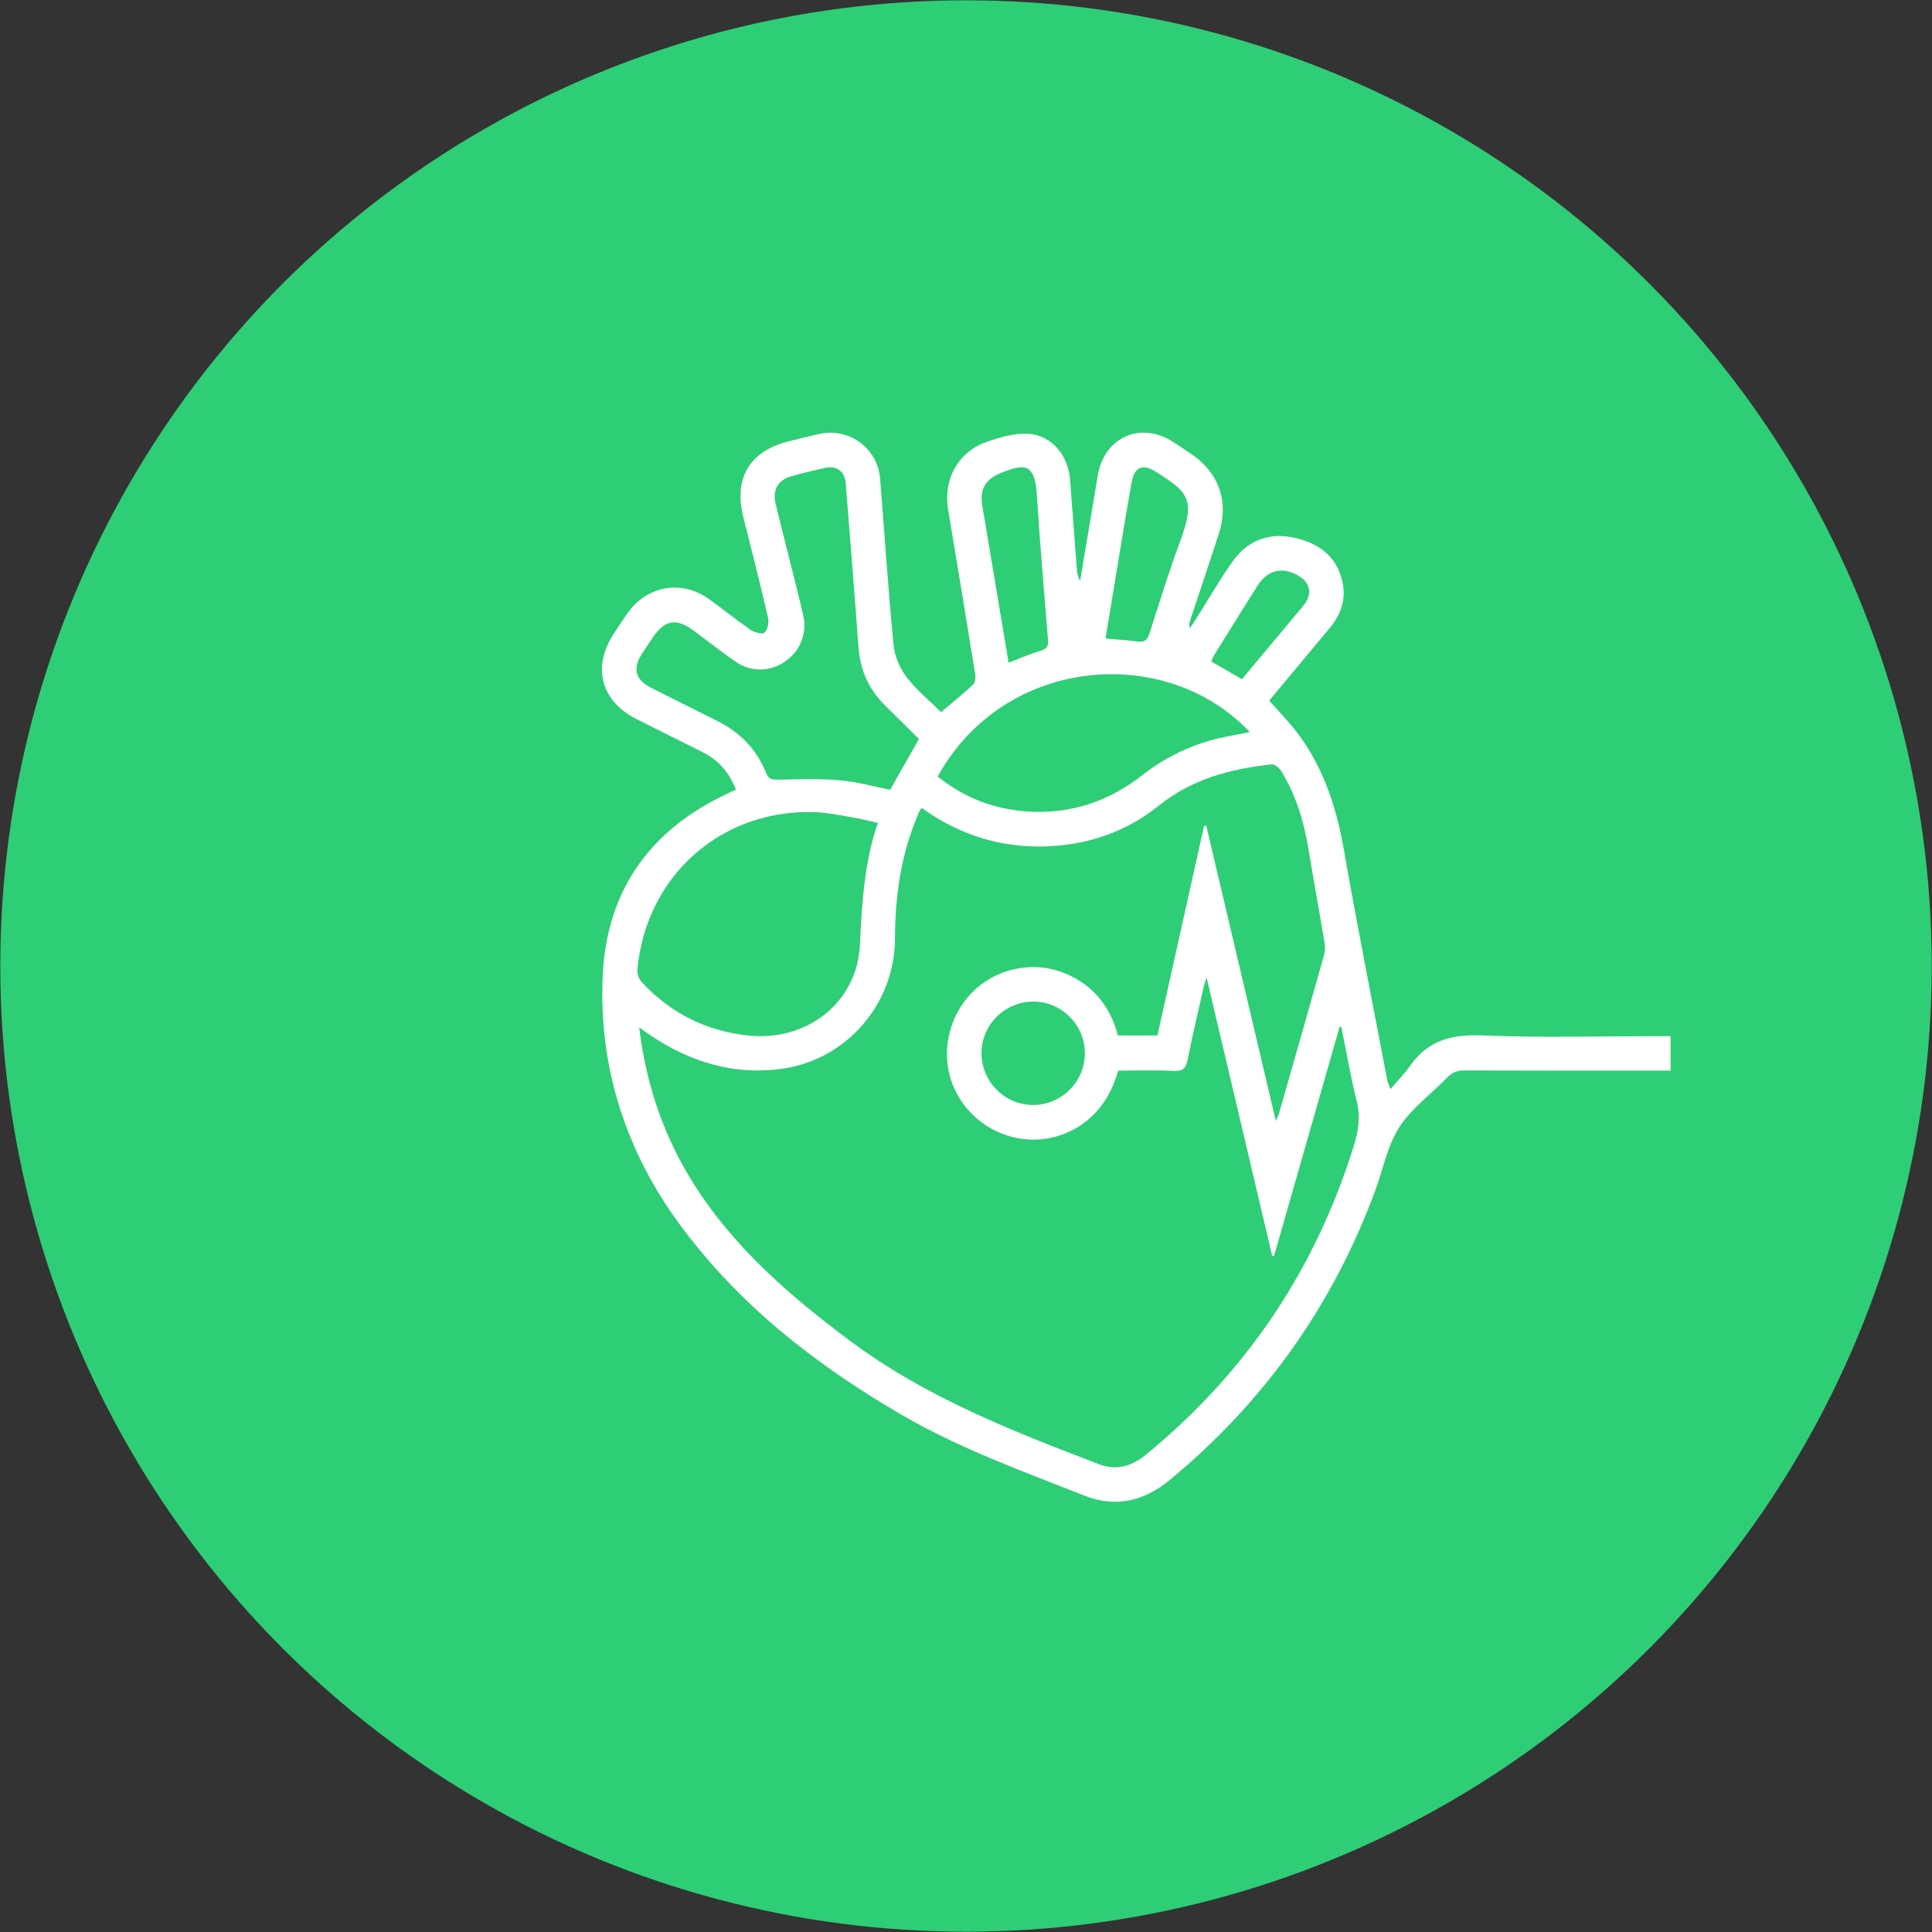
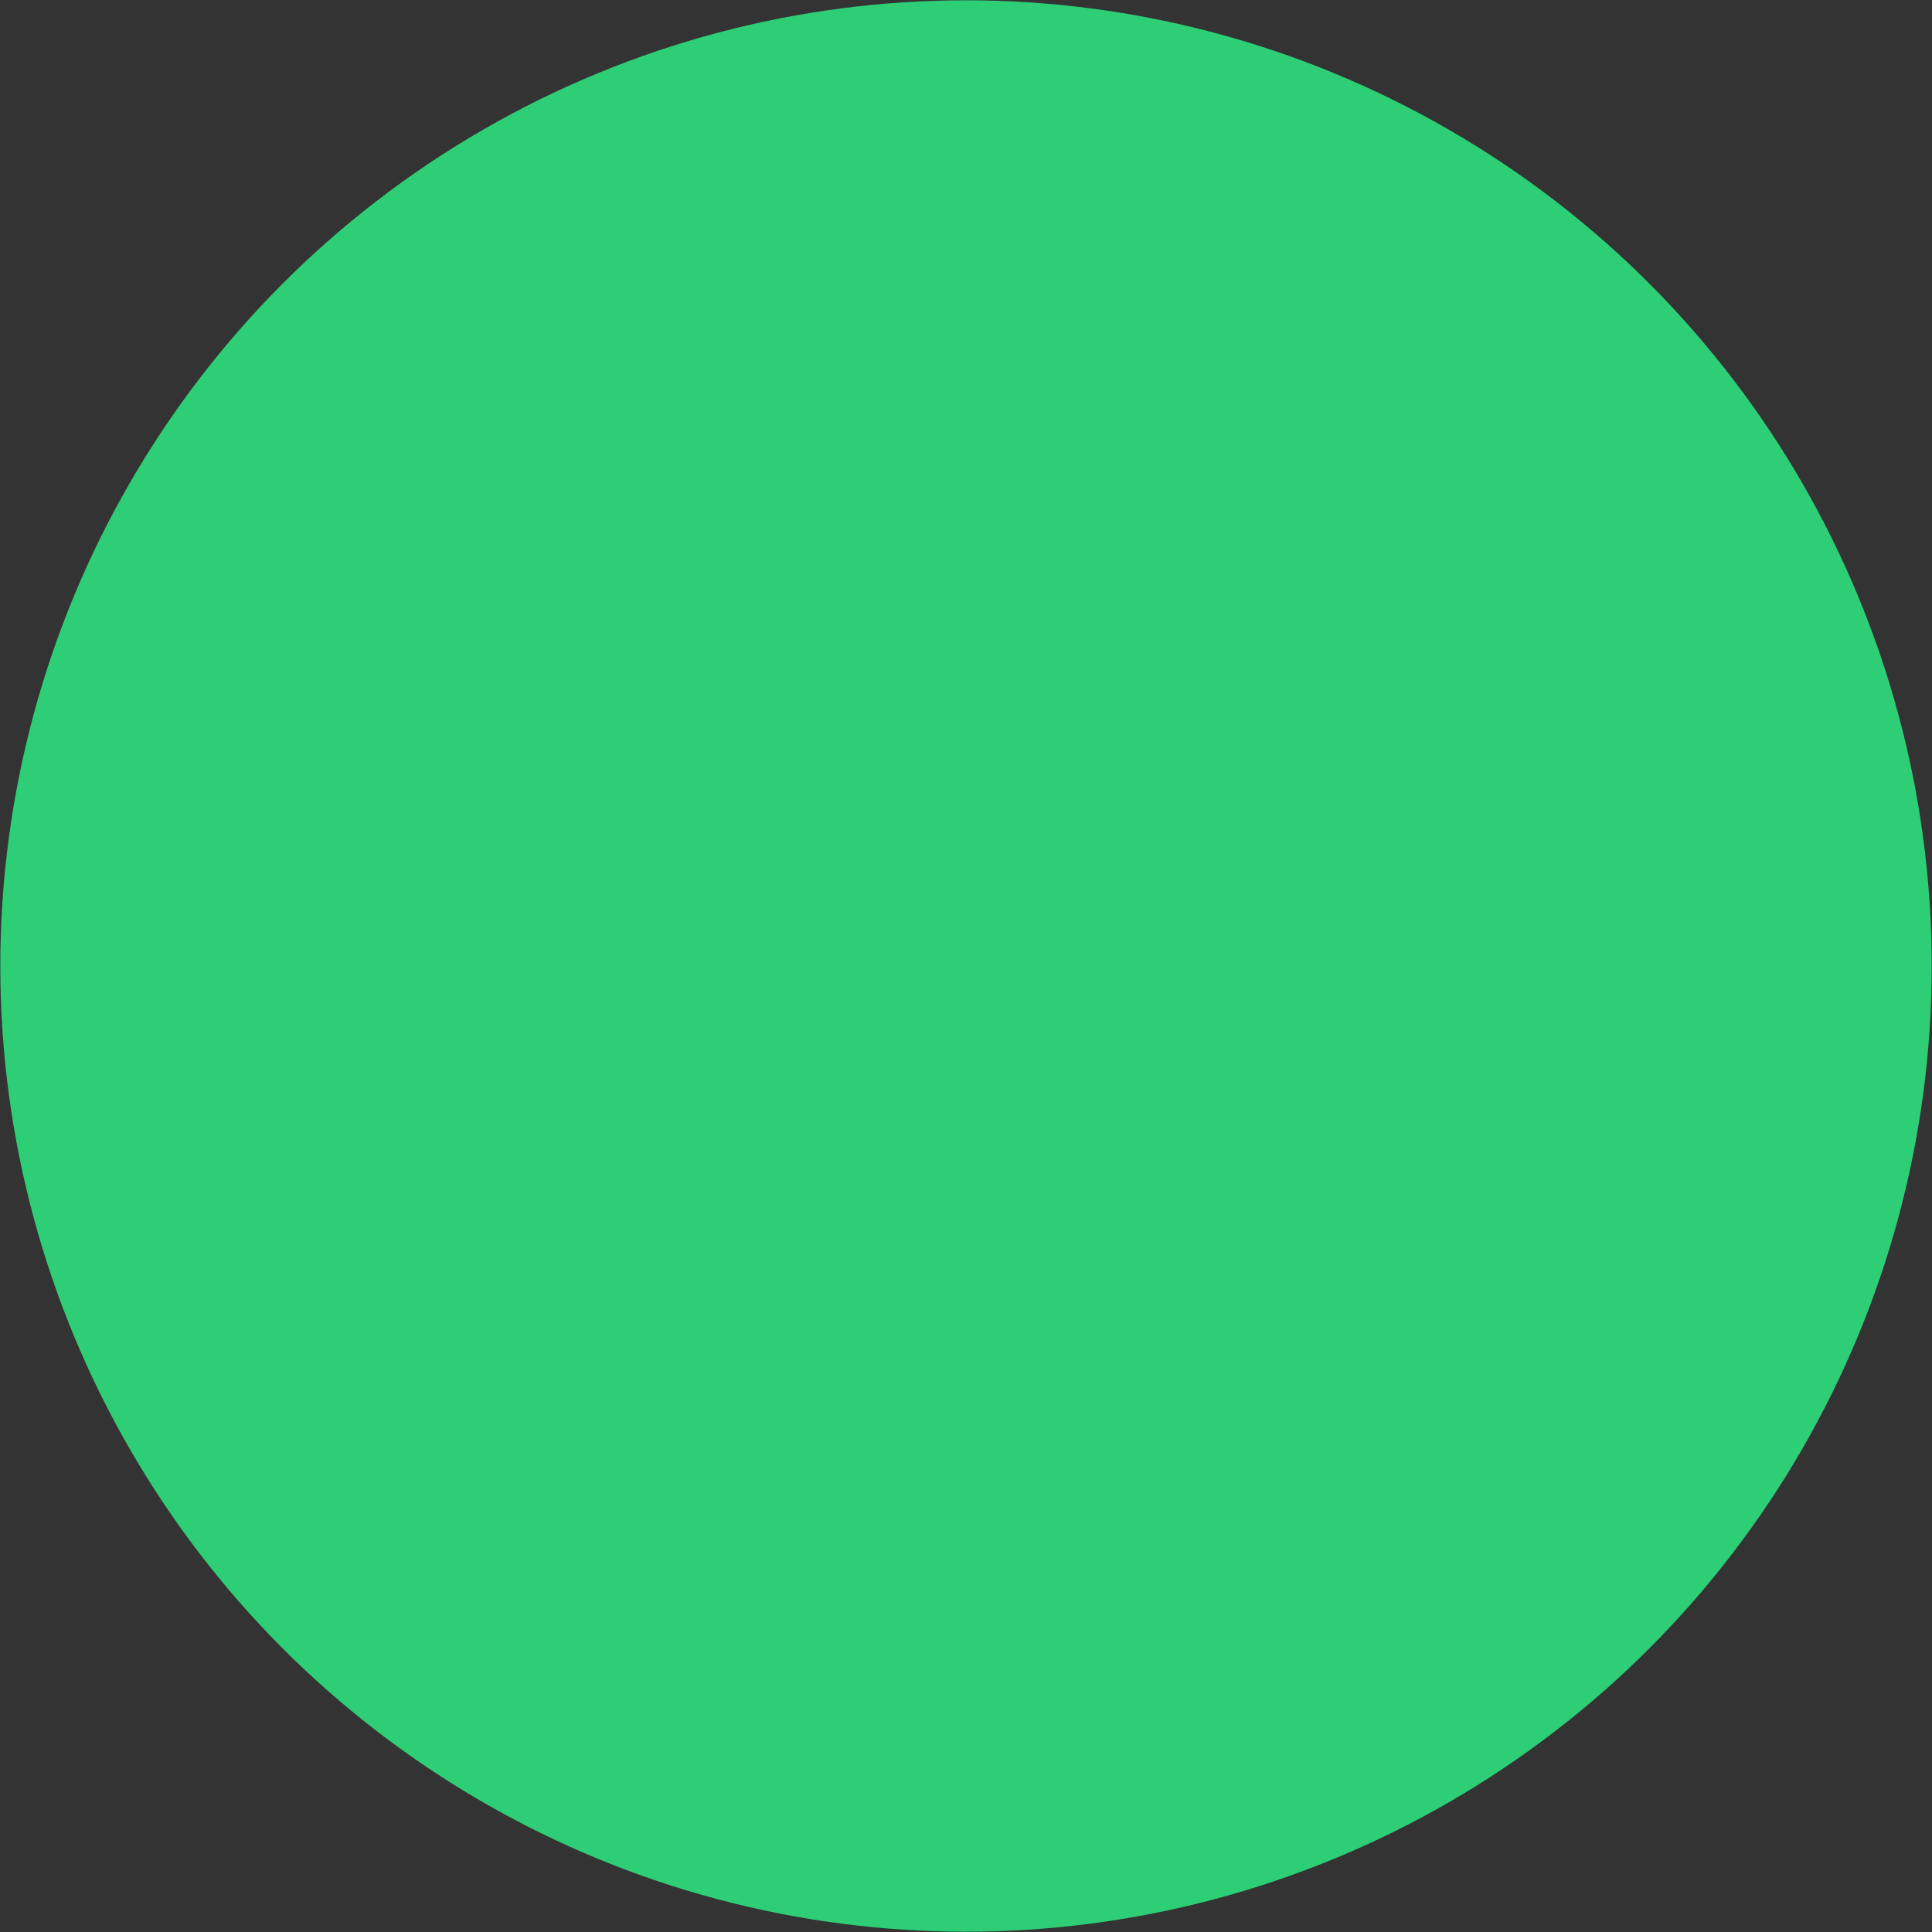
<svg xmlns="http://www.w3.org/2000/svg" version="1.1" id="Layer_1" x="0px" y="0px" viewBox="0 0 45 45" enable-background="new 0 0 45 45" xml:space="preserve">
  <rect x="0" y="0" width="45" height="45" fill="#333333" stroke="none" />
  <circle fill="#2ECE76" cx="22.5" cy="22.5" r="22.493" />
  <g>
-     <path fill="#FFFFFF" d="M17.14,18.392c-0.157-0.413-0.418-0.694-0.784-0.878c-0.515-0.259-1.033-0.512-1.547-0.774   c-0.813-0.415-1.019-1.209-0.515-1.976c0.11-0.168,0.218-0.337,0.336-0.5c0.455-0.628,1.252-0.762,1.883-0.311   c0.327,0.233,0.638,0.488,0.969,0.716c0.088,0.061,0.275,0.111,0.323,0.066c0.074-0.068,0.11-0.235,0.086-0.341   c-0.183-0.789-0.383-1.574-0.58-2.36c-0.225-0.896,0.154-1.53,1.05-1.752c0.243-0.06,0.486-0.123,0.731-0.176   c0.69-0.149,1.35,0.336,1.407,1.038c0.104,1.292,0.189,2.586,0.313,3.876c0.025,0.258,0.143,0.539,0.3,0.747   c0.23,0.303,0.535,0.55,0.807,0.819c0.251-0.212,0.504-0.415,0.741-0.635c0.05-0.046,0.068-0.16,0.056-0.236   c-0.206-1.279-0.417-2.557-0.631-3.834c-0.122-0.726,0.236-1.373,0.932-1.602c0.304-0.1,0.635-0.198,0.946-0.175   c0.537,0.039,0.919,0.51,0.96,1.06c0.052,0.701,0.105,1.401,0.16,2.102c0.007,0.09,0.025,0.178,0.074,0.267   c0.138-0.819,0.278-1.638,0.412-2.457c0.147-0.893,0.994-1.272,1.757-0.782c0.155,0.099,0.308,0.201,0.459,0.307   c0.611,0.431,0.839,1.097,0.611,1.808c-0.217,0.676-0.446,1.348-0.669,2.022c-0.02,0.061-0.034,0.124-0.015,0.204   c0.044-0.065,0.09-0.129,0.132-0.196c0.286-0.452,0.553-0.917,0.86-1.355c0.337-0.48,0.825-0.683,1.403-0.567   c0.576,0.116,1.024,0.413,1.161,1.035c0.092,0.417-0.04,0.773-0.308,1.091c-0.467,0.557-0.931,1.116-1.398,1.677   c0.183,0.203,0.362,0.389,0.527,0.588c0.698,0.843,1.029,1.833,1.215,2.899c0.313,1.794,0.671,3.58,1.011,5.37   c0.006,0.032,0.023,0.061,0.074,0.19c0.174-0.206,0.331-0.365,0.457-0.545c0.415-0.593,0.972-0.735,1.681-0.705   c1.362,0.057,2.727,0.017,4.092,0.017c0.091,0,0.183,0,0.292,0c0,0.265,0,0.519,0,0.803c-0.089,0-0.178,0-0.267,0   c-1.515,0-3.029,0.002-4.544-0.004c-0.165-0.001-0.279,0.048-0.392,0.165c-0.372,0.385-0.829,0.712-1.112,1.152   c-0.276,0.427-0.377,0.967-0.556,1.456c-0.985,2.683-2.581,4.932-4.783,6.757c-0.61,0.505-1.269,0.663-2.007,0.37   c-1.436-0.569-2.894-1.092-4.237-1.872c-2.001-1.162-3.804-2.566-5.183-4.444c-1.258-1.713-1.885-3.659-1.792-5.782   c0.086-1.963,1.077-3.383,2.863-4.23C16.974,18.468,17.049,18.434,17.14,18.392z M21.468,18.818   c-0.03,0.043-0.048,0.062-0.058,0.084c-0.039,0.092-0.076,0.185-0.112,0.279c-0.332,0.862-0.449,1.758-0.452,2.679   c-0.004,1.521-1.122,2.818-2.62,3.032c-1.128,0.161-2.152-0.155-3.087-0.785c-0.071-0.048-0.141-0.098-0.251-0.175   c0.165,1.364,0.589,2.576,1.297,3.684c0.944,1.477,2.249,2.598,3.638,3.632c1.753,1.303,3.764,2.087,5.779,2.858   c0.389,0.149,0.751,0.052,1.077-0.214c2.339-1.912,3.952-4.311,4.851-7.193c0.108-0.348,0.163-0.682,0.071-1.051   c-0.144-0.57-0.241-1.152-0.358-1.729c-0.014,0-0.027,0-0.041,0c-0.509,1.778-1.017,3.555-1.526,5.333   c-0.015,0.001-0.029,0.001-0.044,0.002c-0.505-2.141-1.009-4.283-1.528-6.486c-0.037,0.121-0.06,0.182-0.074,0.245   c-0.124,0.554-0.256,1.107-0.366,1.665c-0.039,0.199-0.108,0.275-0.324,0.265c-0.433-0.021-0.868-0.006-1.296-0.006   c-0.351,1.288-1.425,1.693-2.209,1.593c-0.983-0.124-1.731-0.923-1.776-1.882c-0.046-0.972,0.6-1.844,1.528-2.064   c0.465-0.11,0.915-0.066,1.345,0.143c0.594,0.288,0.944,0.775,1.106,1.391c0.321,0,0.619,0,0.921,0   c0.365-1.638,0.726-3.262,1.087-4.886c0.017,0,0.033-0.001,0.05-0.001c0.536,2.272,1.071,4.545,1.62,6.875   c0.042-0.092,0.059-0.12,0.068-0.15c0.354-1.237,0.708-2.473,1.056-3.712c0.026-0.092,0.027-0.198,0.011-0.292   c-0.121-0.725-0.254-1.449-0.374-2.174c-0.108-0.649-0.292-1.27-0.644-1.831c-0.043-0.069-0.15-0.15-0.218-0.143   c-0.951,0.103-1.85,0.339-2.621,0.959c-0.773,0.622-1.677,0.925-2.669,0.952C23.277,19.74,22.328,19.44,21.468,18.818z    M20.447,19.165c-0.231-0.049-0.44-0.102-0.653-0.138c-0.272-0.046-0.545-0.102-0.819-0.111c-2.178-0.072-3.932,1.489-4.129,3.671   c-0.008,0.092,0.035,0.215,0.098,0.284c0.666,0.724,1.492,1.138,2.473,1.247c1.364,0.152,2.544-0.758,2.611-2.098   C20.076,21.058,20.126,20.105,20.447,19.165z M21.404,17.213c-0.268-0.265-0.536-0.529-0.802-0.795   c-0.344-0.344-0.543-0.759-0.596-1.241c-0.028-0.258-0.04-0.517-0.06-0.775c-0.082-1.051-0.162-2.101-0.248-3.151   c-0.023-0.278-0.218-0.414-0.488-0.352c-0.261,0.059-0.521,0.121-0.778,0.194c-0.309,0.087-0.444,0.321-0.368,0.635   c0.098,0.406,0.203,0.81,0.303,1.216c0.115,0.462,0.234,0.923,0.342,1.387c0.097,0.418-0.073,0.839-0.421,1.076   c-0.355,0.243-0.792,0.255-1.154,0.005c-0.33-0.227-0.646-0.477-0.968-0.716c-0.419-0.312-0.682-0.265-0.977,0.175   c-0.079,0.118-0.159,0.236-0.236,0.355c-0.225,0.349-0.158,0.606,0.217,0.796c0.521,0.265,1.047,0.521,1.568,0.787   c0.511,0.261,0.889,0.653,1.102,1.187c0.065,0.163,0.153,0.167,0.302,0.164c0.475-0.01,0.952-0.026,1.424,0.015   c0.395,0.034,0.784,0.145,1.168,0.22C20.958,17.998,21.172,17.621,21.404,17.213z M21.841,18.086   c0.63,0.507,1.338,0.772,2.127,0.817c0.984,0.056,1.858-0.238,2.634-0.845c0.609-0.476,1.297-0.784,2.06-0.919   c0.146-0.026,0.291-0.057,0.447-0.088C27.16,14.981,23.393,15.274,21.841,18.086z M23.492,15.435   c0.268-0.102,0.498-0.205,0.737-0.273c0.152-0.044,0.194-0.109,0.181-0.262c-0.092-1.124-0.189-2.248-0.259-3.374   c-0.047-0.751-0.297-0.721-0.818-0.518c-0.378,0.147-0.52,0.38-0.452,0.777c0.079,0.461,0.154,0.922,0.232,1.383   C23.237,13.916,23.363,14.664,23.492,15.435z M25.75,14.874c0.274,0.024,0.508,0.033,0.738,0.068   c0.164,0.024,0.235-0.029,0.285-0.185c0.232-0.722,0.455-1.448,0.718-2.159c0.365-0.985,0.172-1.138-0.571-1.611   c-0.306-0.194-0.497-0.113-0.563,0.251c-0.093,0.517-0.178,1.036-0.264,1.554C25.978,13.482,25.865,14.173,25.75,14.874z    M25.269,24.541c0.004-0.657-0.529-1.203-1.183-1.212c-0.668-0.01-1.221,0.53-1.225,1.195c-0.004,0.667,0.542,1.215,1.208,1.213   C24.723,25.735,25.265,25.196,25.269,24.541z M28.928,15.819c0.436-0.522,0.864-1.035,1.292-1.547   c0.064-0.077,0.133-0.151,0.189-0.234c0.149-0.221,0.095-0.462-0.129-0.605c-0.383-0.246-0.747-0.173-0.99,0.21   c-0.34,0.536-0.674,1.076-1.009,1.615c-0.029,0.046-0.045,0.1-0.067,0.15C28.452,15.545,28.675,15.674,28.928,15.819z" />
-   </g>
+     </g>
</svg>